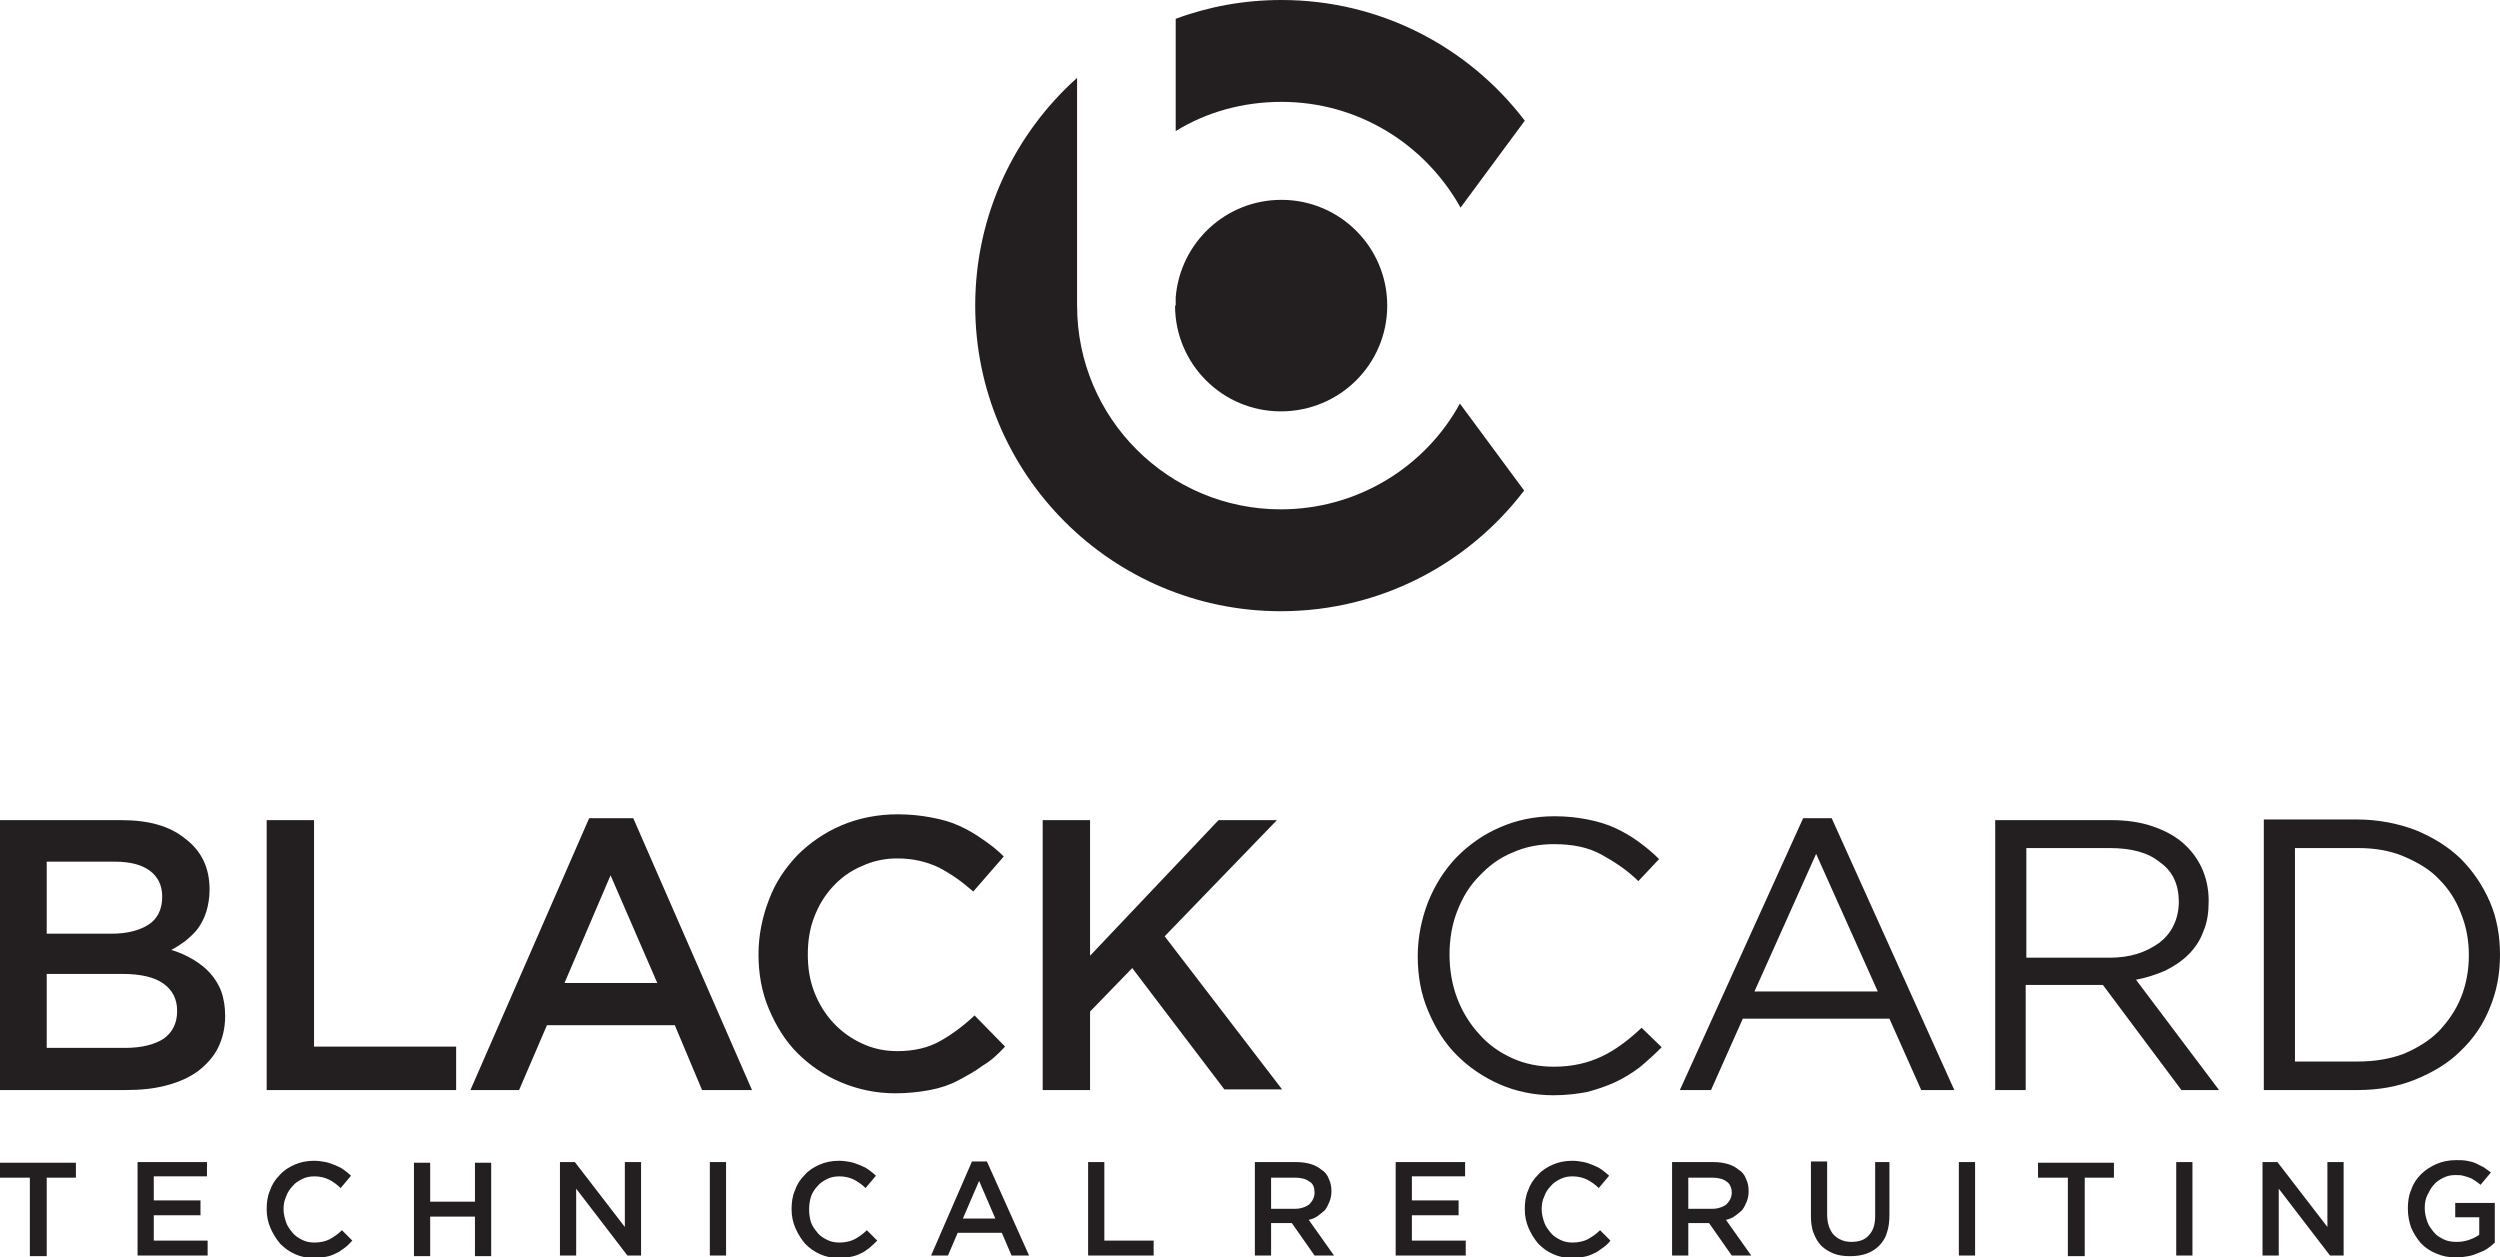
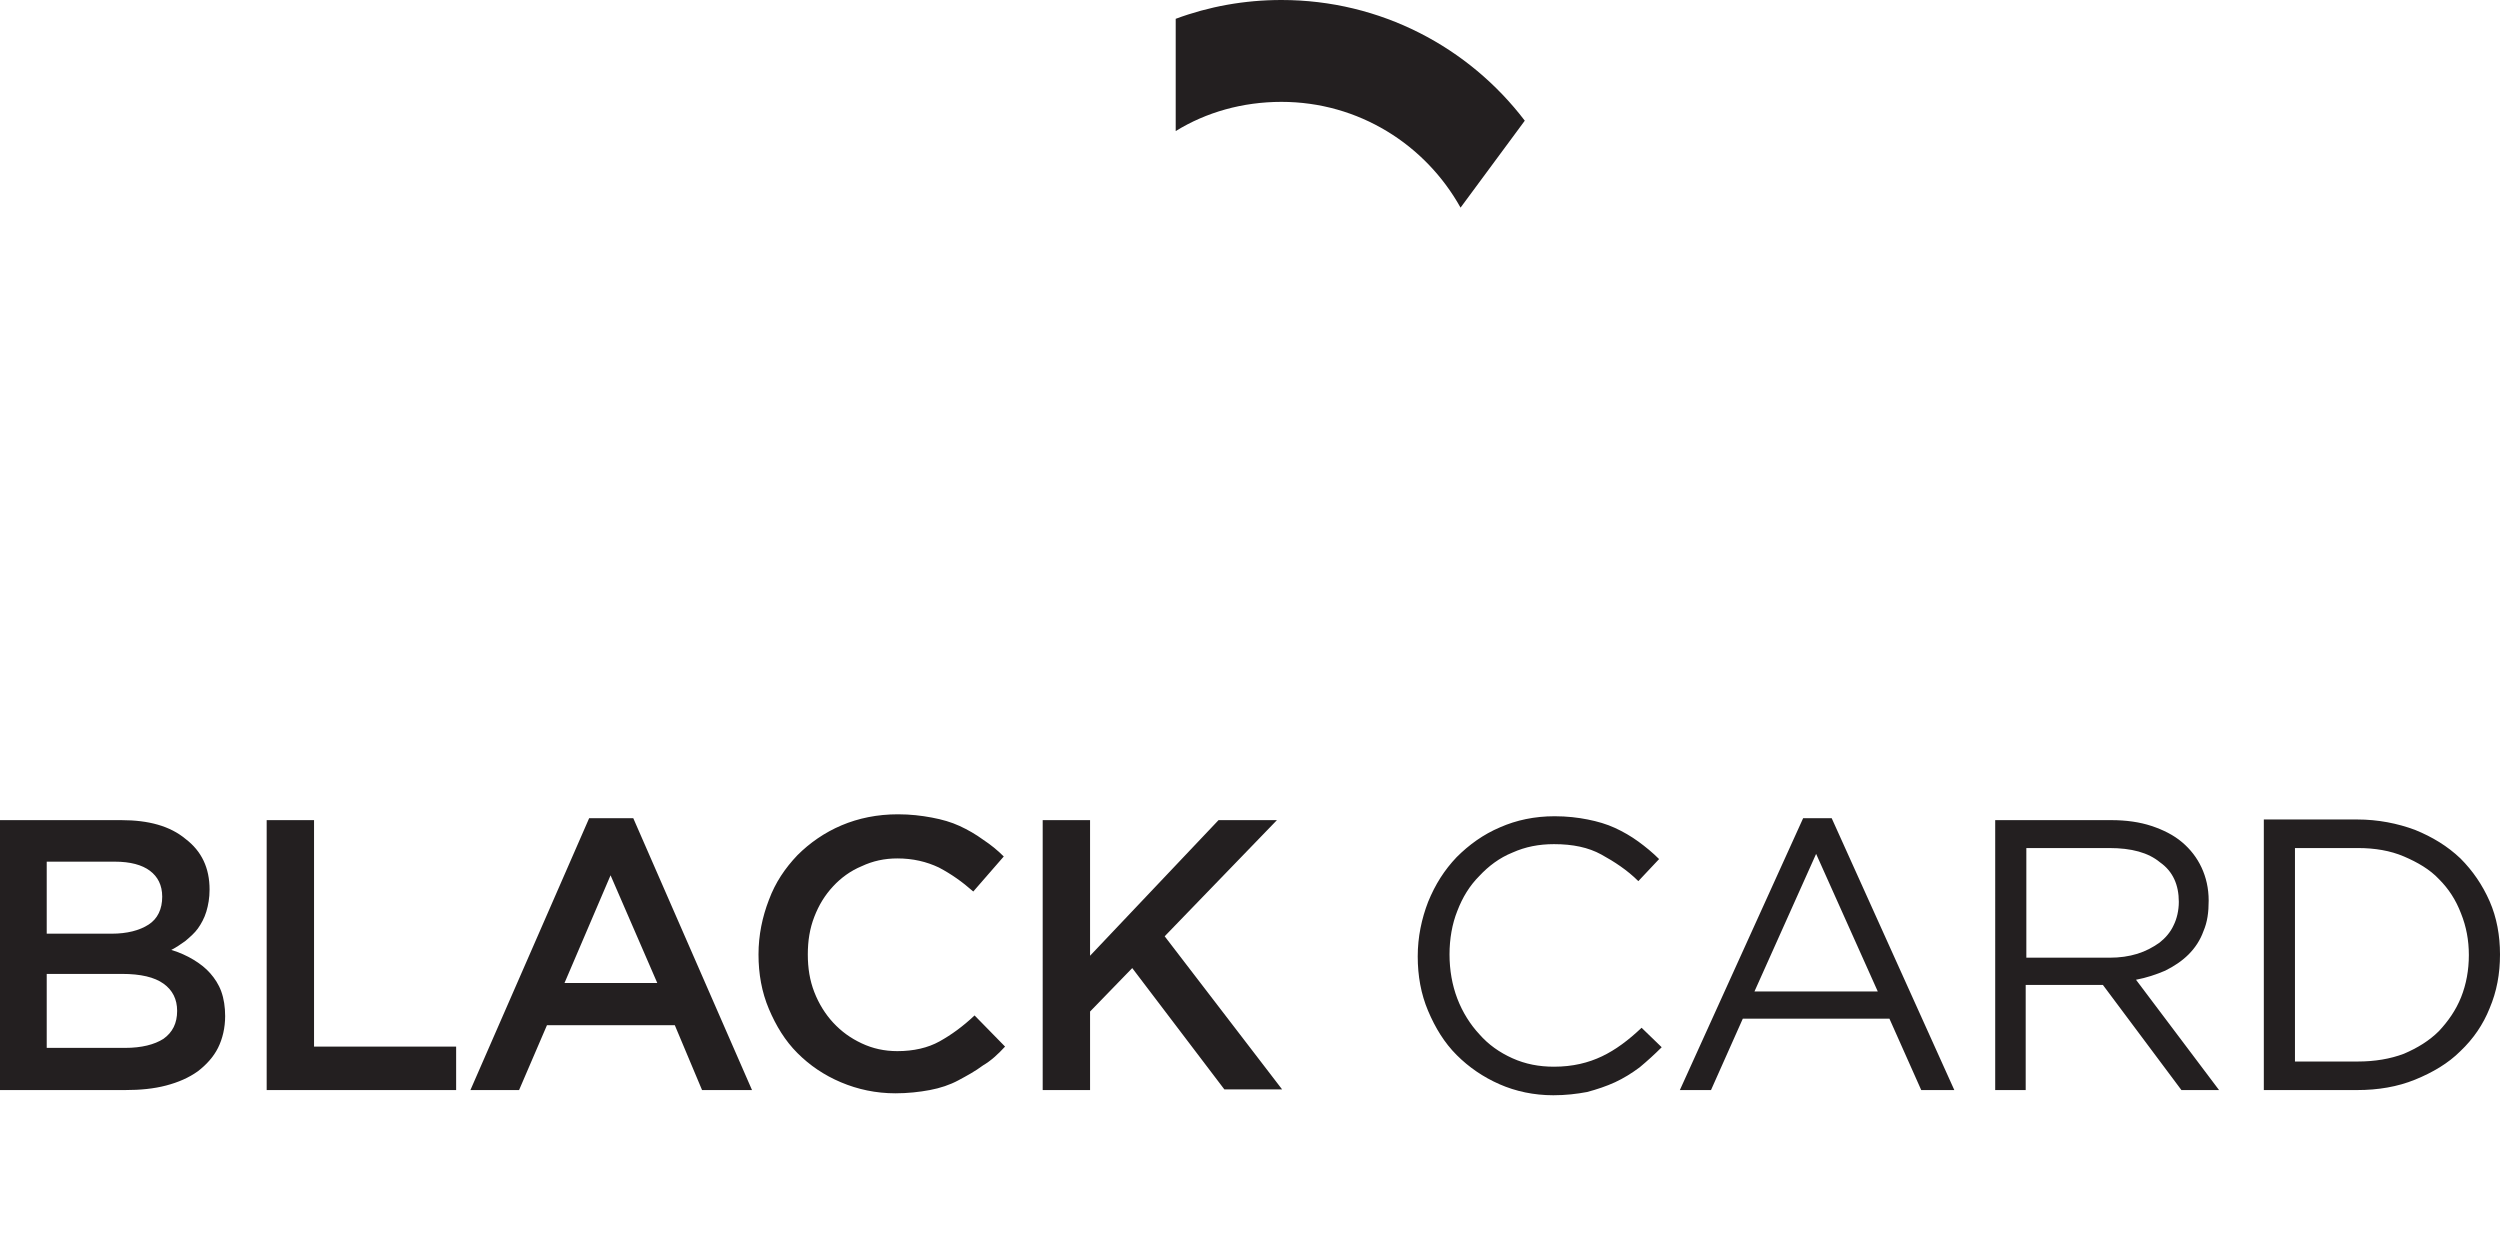
<svg xmlns="http://www.w3.org/2000/svg" version="1.1" id="Layer_1" x="0px" y="0px" viewBox="0 0 385.3 193.8" style="enable-background:new 0 0 385.3 193.8;" xml:space="preserve">
  <style type="text/css">
	.st0{fill:#231F20;}
	.st1{fill-rule:evenodd;clip-rule:evenodd;fill:#231F20;}
</style>
  <g>
    <path class="st0" d="M18.7,126.4H0V168h19.3c2.3,0,4.4-0.2,6.3-0.7c1.9-0.5,3.5-1.2,4.9-2.2c1.3-1,2.4-2.2,3.1-3.6   c0.7-1.4,1.1-3.1,1.1-4.9c0-1.4-0.2-2.7-0.6-3.8c-0.4-1.1-1-2-1.7-2.8c-0.7-0.8-1.6-1.5-2.6-2.1c-1-0.6-2.1-1.1-3.4-1.5   c0.8-0.4,1.5-0.9,2.2-1.4c0.7-0.6,1.4-1.2,1.9-1.9c0.5-0.7,1-1.6,1.3-2.6c0.3-1,0.5-2.1,0.5-3.4c0-3.3-1.2-5.9-3.7-7.8   C26.2,127.3,22.9,126.4,18.7,126.4L18.7,126.4z M17.2,143.9h-10v-11.1h10.5c2.4,0,4.2,0.5,5.4,1.4c1.2,0.9,1.9,2.2,1.9,4   c0,1.9-0.7,3.4-2.1,4.3C21.5,143.4,19.6,143.9,17.2,143.9L17.2,143.9z M19.3,161.5H7.2v-11.4h11.6c2.9,0,5,0.5,6.4,1.5   c1.4,1,2.1,2.4,2.1,4.2c0,1.9-0.7,3.3-2.1,4.3C23.8,161,21.8,161.5,19.3,161.5L19.3,161.5z M41.1,168h29.2v-6.7H48.4v-34.9h-7.3   V168L41.1,168z M97.6,126.1h-6.8L72.5,168H80l4.3-10H104l4.2,10h7.7L97.6,126.1L97.6,126.1z M101.3,151.5H87l7.1-16.6L101.3,151.5   L101.3,151.5z M154.9,161.3l-4.7-4.8c-1.8,1.7-3.6,3-5.4,4c-1.8,1-4,1.5-6.5,1.5c-2,0-3.8-0.4-5.5-1.2c-1.7-0.8-3.1-1.8-4.4-3.2   c-1.2-1.3-2.2-2.9-2.9-4.7c-0.7-1.8-1-3.7-1-5.8c0-2.1,0.3-4,1-5.8c0.7-1.8,1.6-3.3,2.9-4.7c1.2-1.3,2.7-2.4,4.4-3.1   c1.7-0.8,3.5-1.2,5.5-1.2c2.4,0,4.5,0.5,6.4,1.4c1.9,1,3.6,2.2,5.3,3.7l4.7-5.4c-1-1-2-1.8-3.2-2.6c-1.1-0.8-2.3-1.5-3.6-2.1   c-1.3-0.6-2.7-1-4.3-1.3c-1.6-0.3-3.3-0.5-5.2-0.5c-3.2,0-6.1,0.6-8.7,1.7c-2.6,1.1-4.9,2.7-6.8,4.6c-1.9,2-3.4,4.2-4.4,6.9   c-1,2.6-1.6,5.4-1.6,8.4c0,3,0.5,5.8,1.6,8.4c1.1,2.6,2.5,4.9,4.4,6.8c1.9,1.9,4.1,3.4,6.7,4.5c2.6,1.1,5.4,1.7,8.4,1.7   c1.9,0,3.7-0.2,5.3-0.5c1.6-0.3,3.1-0.8,4.4-1.5c1.3-0.7,2.6-1.4,3.8-2.3C152.7,163.5,153.8,162.5,154.9,161.3L154.9,161.3z    M179.5,144.3l17.3-17.9h-9l-19.8,20.9v-20.9h-7.3V168h7.3v-12.1l6.5-6.7l14.2,18.7h8.9L179.5,144.3L179.5,144.3z" />
    <path class="st0" d="M256.1,161.4l-3.1-3c-2,1.9-4,3.4-6.1,4.4c-2.1,1-4.5,1.6-7.4,1.6c-2.3,0-4.4-0.4-6.4-1.3   c-2-0.9-3.7-2.1-5.1-3.7c-1.4-1.5-2.6-3.4-3.4-5.5c-0.8-2.1-1.2-4.4-1.2-6.8c0-2.4,0.4-4.7,1.2-6.7c0.8-2.1,1.9-3.9,3.4-5.4   c1.4-1.5,3.1-2.8,5.1-3.6c2-0.9,4.1-1.3,6.4-1.3c2.9,0,5.3,0.5,7.3,1.6c2,1.1,4,2.4,5.7,4.1l3.2-3.4c-1-1-2.1-1.9-3.2-2.7   c-1.1-0.8-2.3-1.5-3.6-2.1c-1.3-0.6-2.7-1-4.2-1.3c-1.5-0.3-3.2-0.5-5.1-0.5c-3.1,0-5.9,0.6-8.4,1.7c-2.6,1.1-4.8,2.7-6.7,4.6   c-1.9,2-3.3,4.2-4.4,6.9c-1,2.6-1.6,5.4-1.6,8.4c0,3,0.5,5.8,1.6,8.4c1.1,2.6,2.5,4.9,4.4,6.8c1.9,1.9,4.1,3.4,6.6,4.5   c2.5,1.1,5.3,1.7,8.3,1.7c1.9,0,3.6-0.2,5.2-0.5c1.5-0.4,3-0.9,4.3-1.5c1.3-0.6,2.6-1.4,3.8-2.3C253.9,163.5,255,162.5,256.1,161.4   L256.1,161.4z M282.3,126.1h-4.4l-19,41.9h4.8l4.9-11h22.6l4.9,11h5.1L282.3,126.1L282.3,126.1z M289.4,152.8h-19l9.5-21.2   L289.4,152.8L289.4,152.8z M342,168l-12.8-17c1.6-0.3,3.1-0.8,4.5-1.4c1.4-0.7,2.6-1.5,3.6-2.5c1-1,1.8-2.2,2.3-3.6   c0.6-1.4,0.8-2.9,0.8-4.7c0-1.9-0.4-3.6-1.1-5.1c-0.7-1.5-1.7-2.8-3-3.9c-1.3-1.1-2.9-1.9-4.7-2.5c-1.8-0.6-3.9-0.9-6.2-0.9h-17.9   V168h4.7v-16.2h11.9l12.1,16.2H342L342,168z M335.8,139c0,1.3-0.3,2.6-0.8,3.6c-0.5,1.1-1.3,2-2.2,2.7c-1,0.7-2.1,1.3-3.4,1.7   c-1.3,0.4-2.7,0.6-4.3,0.6h-12.8v-16.9h12.8c3.4,0,6,0.7,7.8,2.2C334.9,134.3,335.8,136.4,335.8,139L335.8,139z M385.3,147.1   c0-2.9-0.5-5.7-1.6-8.2c-1.1-2.5-2.6-4.7-4.5-6.6c-2-1.9-4.3-3.3-7-4.4c-2.7-1-5.7-1.6-8.9-1.6h-14.4V168h14.4   c3.2,0,6.2-0.5,8.9-1.6c2.7-1.1,5.1-2.5,7-4.4c2-1.9,3.5-4.1,4.5-6.6C384.8,152.8,385.3,150.1,385.3,147.1L385.3,147.1z    M380.5,147.2c0,2.3-0.4,4.5-1.2,6.5c-0.8,2-2,3.7-3.4,5.2c-1.5,1.5-3.3,2.6-5.4,3.5c-2.1,0.8-4.5,1.2-7.1,1.2h-9.7v-32.9h9.7   c2.6,0,5,0.4,7.1,1.3c2.1,0.9,4,2,5.4,3.5c1.5,1.5,2.6,3.2,3.4,5.3C380.1,142.8,380.5,144.9,380.5,147.2L380.5,147.2z" />
-     <path class="st0" d="M7.1,181.5h4.6v-2.3H0v2.3h4.6v12.1h2.6V181.5L7.1,181.5z M31.9,179.1H21.2v14.4H32v-2.3h-8.3v-3.9h7.2v-2.3   h-7.2v-3.7h8.2V179.1L31.9,179.1z M54.3,191.2l-1.6-1.6c-0.6,0.6-1.2,1-1.9,1.4c-0.6,0.3-1.4,0.5-2.3,0.5c-0.7,0-1.3-0.1-1.9-0.4   c-0.6-0.3-1.1-0.6-1.5-1.1c-0.4-0.5-0.8-1-1-1.6c-0.2-0.6-0.4-1.3-0.4-2c0-0.7,0.1-1.4,0.4-2c0.2-0.6,0.6-1.2,1-1.6   c0.4-0.5,0.9-0.8,1.5-1.1c0.6-0.3,1.2-0.4,1.9-0.4c0.8,0,1.6,0.2,2.2,0.5c0.6,0.3,1.3,0.8,1.8,1.3l1.6-1.9   c-0.3-0.3-0.7-0.6-1.1-0.9c-0.4-0.3-0.8-0.5-1.3-0.7c-0.5-0.2-1-0.4-1.5-0.5c-0.5-0.1-1.1-0.2-1.8-0.2c-1.1,0-2.1,0.2-3,0.6   c-0.9,0.4-1.7,0.9-2.3,1.6c-0.7,0.7-1.2,1.5-1.5,2.4c-0.4,0.9-0.5,1.9-0.5,2.9c0,1,0.2,2,0.6,2.9c0.4,0.9,0.9,1.7,1.5,2.4   c0.7,0.7,1.4,1.2,2.3,1.6c0.9,0.4,1.9,0.6,2.9,0.6c0.7,0,1.3-0.1,1.8-0.2c0.6-0.1,1.1-0.3,1.5-0.5c0.5-0.2,0.9-0.5,1.3-0.8   C53.6,192,53.9,191.6,54.3,191.2L54.3,191.2z M73.2,187.5v6.1h2.5v-14.4h-2.5v6h-6.9v-6h-2.5v14.4h2.5v-6.1H73.2L73.2,187.5z    M96.3,189.1l-7.7-10h-2.3v14.4h2.5v-10.3l7.9,10.3h2.1v-14.4h-2.5V189.1L96.3,189.1z M109.4,179.1v14.4h2.5v-14.4H109.4   L109.4,179.1z M135.2,191.2l-1.6-1.6c-0.6,0.6-1.2,1-1.9,1.4c-0.6,0.3-1.4,0.5-2.3,0.5c-0.7,0-1.3-0.1-1.9-0.4   c-0.6-0.3-1.1-0.6-1.5-1.1c-0.4-0.5-0.8-1-1-1.6c-0.2-0.6-0.3-1.3-0.3-2c0-0.7,0.1-1.4,0.3-2c0.2-0.6,0.6-1.2,1-1.6   c0.4-0.5,0.9-0.8,1.5-1.1c0.6-0.3,1.2-0.4,1.9-0.4c0.8,0,1.6,0.2,2.2,0.5c0.6,0.3,1.3,0.8,1.8,1.3l1.6-1.9   c-0.3-0.3-0.7-0.6-1.1-0.9c-0.4-0.3-0.8-0.5-1.3-0.7c-0.5-0.2-1-0.4-1.5-0.5c-0.5-0.1-1.1-0.2-1.8-0.2c-1.1,0-2.1,0.2-3,0.6   c-0.9,0.4-1.7,0.9-2.3,1.6c-0.7,0.7-1.2,1.5-1.5,2.4c-0.4,0.9-0.5,1.9-0.5,2.9c0,1,0.2,2,0.6,2.9c0.4,0.9,0.9,1.7,1.5,2.4   c0.7,0.7,1.4,1.2,2.3,1.6c0.9,0.4,1.9,0.6,2.9,0.6c0.7,0,1.3-0.1,1.8-0.2c0.6-0.1,1.1-0.3,1.5-0.5c0.5-0.2,0.9-0.5,1.3-0.8   C134.4,192,134.8,191.6,135.2,191.2L135.2,191.2z M152.1,179h-2.3l-6.3,14.5h2.6l1.5-3.5h6.8l1.5,3.5h2.7L152.1,179L152.1,179z    M153.4,187.8h-5l2.5-5.8L153.4,187.8L153.4,187.8z M167.7,193.5h10.1v-2.3h-7.6v-12.1h-2.5V193.5L167.7,193.5z M205.6,193.5   l-3.9-5.5c0.5-0.1,1-0.3,1.4-0.6c0.4-0.3,0.8-0.6,1.1-0.9c0.3-0.4,0.5-0.8,0.7-1.3c0.2-0.5,0.3-1,0.3-1.6c0-0.7-0.1-1.3-0.4-1.9   c-0.2-0.6-0.6-1.1-1.1-1.4c-0.5-0.4-1-0.7-1.7-0.9c-0.7-0.2-1.4-0.3-2.2-0.3h-6.4v14.4h2.5v-5h3.2l3.5,5H205.6L205.6,193.5z    M202.6,183.8c0,0.7-0.3,1.3-0.8,1.8c-0.5,0.4-1.3,0.7-2.2,0.7h-3.7v-4.8h3.7c0.9,0,1.7,0.2,2.2,0.6   C202.4,182.4,202.6,183.1,202.6,183.8L202.6,183.8z M225.8,179.1h-10.7v14.4h10.8v-2.3h-8.3v-3.9h7.2v-2.3h-7.2v-3.7h8.2V179.1   L225.8,179.1z M248.2,191.2l-1.6-1.6c-0.6,0.6-1.2,1-1.9,1.4c-0.6,0.3-1.4,0.5-2.3,0.5c-0.7,0-1.3-0.1-1.9-0.4   c-0.6-0.3-1.1-0.6-1.5-1.1c-0.4-0.5-0.8-1-1-1.6c-0.2-0.6-0.4-1.3-0.4-2c0-0.7,0.1-1.4,0.4-2c0.2-0.6,0.6-1.2,1-1.6   c0.4-0.5,0.9-0.8,1.5-1.1c0.6-0.3,1.2-0.4,1.9-0.4c0.8,0,1.6,0.2,2.2,0.5c0.6,0.3,1.3,0.8,1.8,1.3l1.6-1.9   c-0.3-0.3-0.7-0.6-1.1-0.9c-0.4-0.3-0.8-0.5-1.3-0.7c-0.5-0.2-1-0.4-1.5-0.5c-0.5-0.1-1.1-0.2-1.8-0.2c-1.1,0-2.1,0.2-3,0.6   c-0.9,0.4-1.7,0.9-2.3,1.6c-0.7,0.7-1.2,1.5-1.5,2.4c-0.4,0.9-0.5,1.9-0.5,2.9c0,1,0.2,2,0.6,2.9c0.4,0.9,0.9,1.7,1.5,2.4   c0.7,0.7,1.4,1.2,2.3,1.6c0.9,0.4,1.9,0.6,2.9,0.6c0.7,0,1.3-0.1,1.8-0.2c0.6-0.1,1.1-0.3,1.5-0.5c0.5-0.2,0.9-0.5,1.3-0.8   C247.5,192,247.9,191.6,248.2,191.2L248.2,191.2z M269.9,193.5l-3.9-5.5c0.5-0.1,1-0.3,1.4-0.6c0.4-0.3,0.8-0.6,1.1-0.9   c0.3-0.4,0.5-0.8,0.7-1.3c0.2-0.5,0.3-1,0.3-1.6c0-0.7-0.1-1.3-0.4-1.9c-0.2-0.6-0.6-1.1-1.1-1.4c-0.5-0.4-1-0.7-1.7-0.9   c-0.7-0.2-1.4-0.3-2.2-0.3h-6.4v14.4h2.5v-5h3.2l3.5,5H269.9L269.9,193.5z M266.9,183.8c0,0.7-0.3,1.3-0.8,1.8   c-0.5,0.4-1.3,0.7-2.2,0.7h-3.7v-4.8h3.7c0.9,0,1.7,0.2,2.2,0.6C266.6,182.4,266.9,183.1,266.9,183.8L266.9,183.8z M291.5,179.1   H289v8.3c0,1.3-0.3,2.3-1,3c-0.6,0.7-1.5,1-2.7,1c-1.1,0-2-0.4-2.7-1.1c-0.6-0.7-1-1.7-1-3.1v-8.2h-2.5v8.3c0,1,0.1,2,0.4,2.7   c0.3,0.8,0.7,1.5,1.2,2c0.5,0.5,1.2,0.9,1.9,1.2c0.8,0.3,1.6,0.4,2.5,0.4c0.9,0,1.8-0.1,2.6-0.4c0.8-0.3,1.4-0.7,1.9-1.2   c0.5-0.5,1-1.2,1.2-2c0.3-0.8,0.4-1.8,0.4-2.8V179.1L291.5,179.1z M301.9,179.1v14.4h2.5v-14.4H301.9L301.9,179.1z M321.2,181.5   h4.6v-2.3h-11.7v2.3h4.6v12.1h2.6V181.5L321.2,181.5z M335.4,179.1v14.4h2.5v-14.4H335.4L335.4,179.1z M358.7,189.1l-7.7-10h-2.3   v14.4h2.5v-10.3l7.9,10.3h2.1v-14.4h-2.5V189.1L358.7,189.1z M384.5,191.5v-6.1h-6.1v2.2h3.7v2.7c-0.4,0.3-1,0.6-1.6,0.8   c-0.6,0.2-1.2,0.3-1.9,0.3c-0.7,0-1.4-0.1-2-0.4c-0.6-0.3-1.1-0.6-1.5-1.1c-0.4-0.5-0.8-1-1-1.6c-0.2-0.6-0.4-1.3-0.4-2.1   c0-0.7,0.1-1.4,0.4-2s0.6-1.2,1-1.6c0.4-0.5,0.9-0.8,1.5-1.1c0.6-0.3,1.2-0.4,1.8-0.4c0.5,0,0.9,0,1.2,0.1c0.4,0.1,0.7,0.2,1,0.3   c0.3,0.1,0.6,0.3,0.9,0.5c0.3,0.2,0.6,0.4,0.8,0.6l1.6-1.9c-0.4-0.3-0.8-0.6-1.1-0.8c-0.4-0.2-0.8-0.4-1.2-0.6   c-0.4-0.2-0.9-0.3-1.4-0.4c-0.5-0.1-1.1-0.1-1.7-0.1c-1.1,0-2.1,0.2-3,0.6c-0.9,0.4-1.7,0.9-2.4,1.6c-0.7,0.7-1.2,1.5-1.5,2.4   c-0.4,0.9-0.5,1.9-0.5,2.9c0,1.1,0.2,2,0.5,2.9c0.4,0.9,0.9,1.7,1.5,2.4c0.7,0.7,1.4,1.2,2.4,1.6c0.9,0.4,1.9,0.6,3.1,0.6   c0.6,0,1.2-0.1,1.8-0.2c0.6-0.1,1.1-0.3,1.6-0.5c0.5-0.2,1-0.4,1.4-0.7C383.8,192.1,384.1,191.9,384.5,191.5L384.5,191.5z" />
-     <path class="st1" d="M166,47.1V12c-9.6,8.6-15.7,21.1-15.7,35.1c0,26,21.1,47.1,47.1,47.1c15.3,0,28.9-7.3,37.5-18.6L225,62.2   c-5.3,9.7-15.7,16.3-27.6,16.3C180.1,78.5,166,64.5,166,47.1L166,47.1z" />
    <path class="st1" d="M197.5,15.7c11.9,0,22.2,6.6,27.6,16.3l9.9-13.4C226.4,7.3,212.8,0,197.5,0c-5.7,0-11.2,1-16.3,2.9v17.3   C185.9,17.3,191.5,15.7,197.5,15.7L197.5,15.7z" />
-     <path class="st1" d="M213.8,47.1c0-9-7.3-16.3-16.3-16.3c-8.6,0-15.6,6.6-16.3,15v1.3l-0.1,0c0,9,7.3,16.3,16.3,16.3   C206.5,63.4,213.8,56.1,213.8,47.1L213.8,47.1z" />
  </g>
</svg>